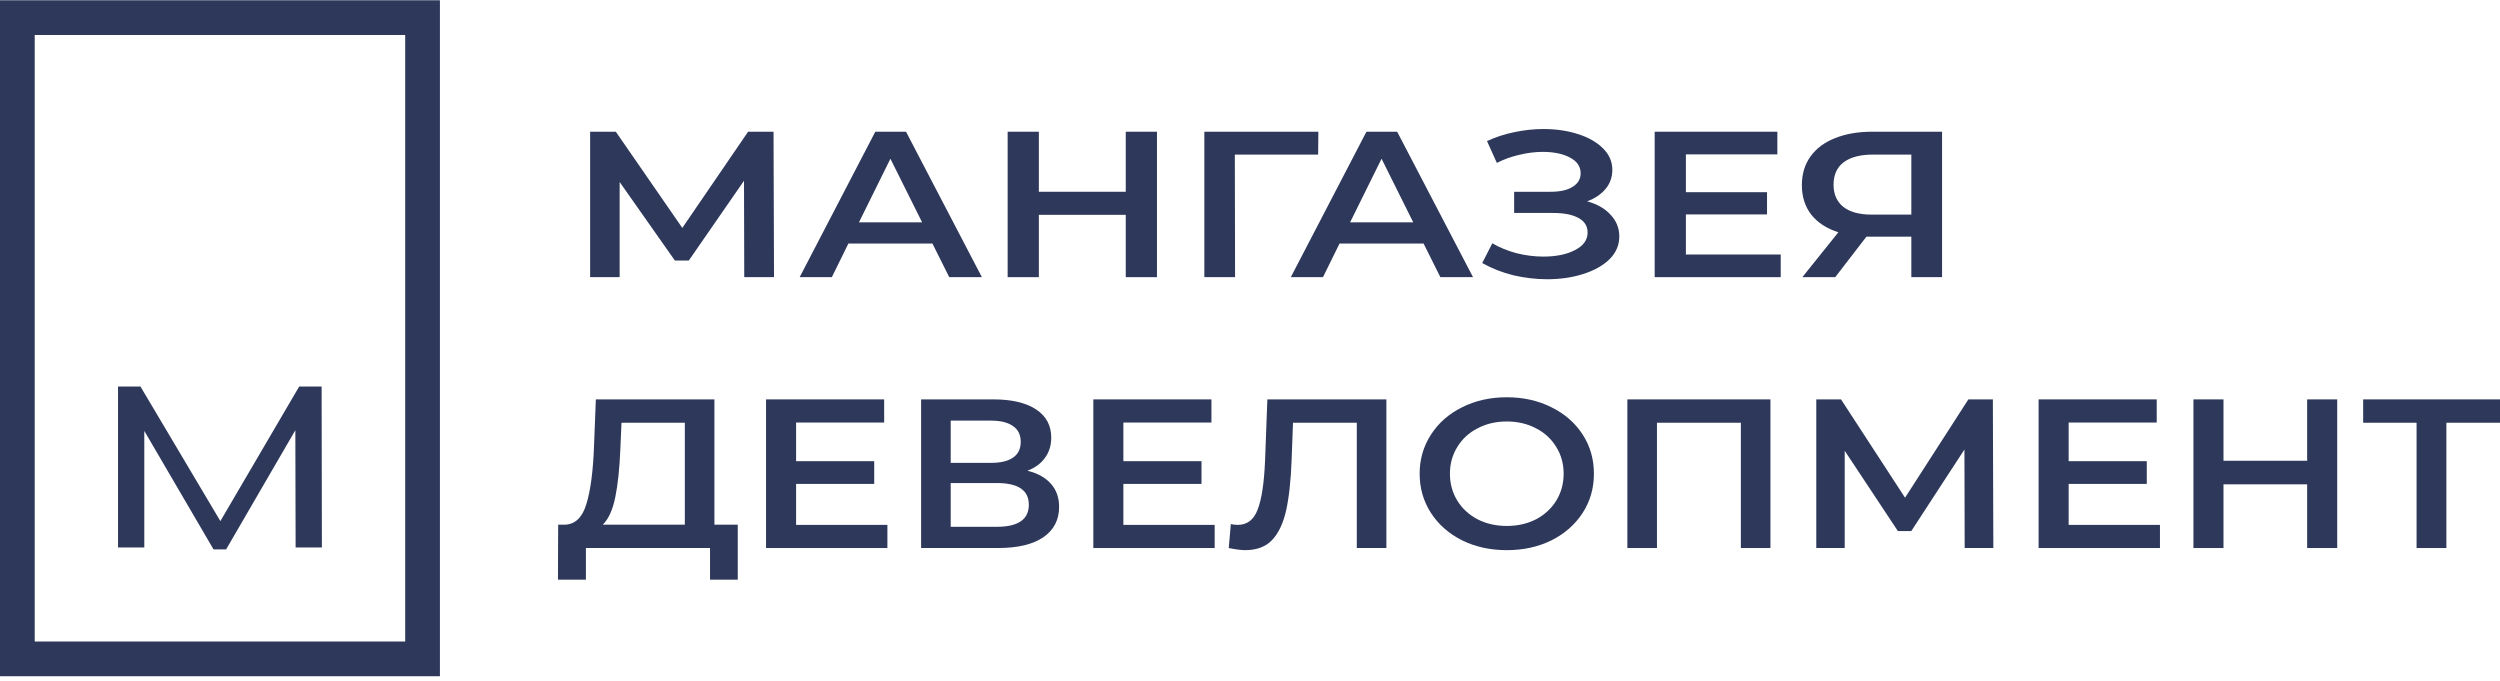
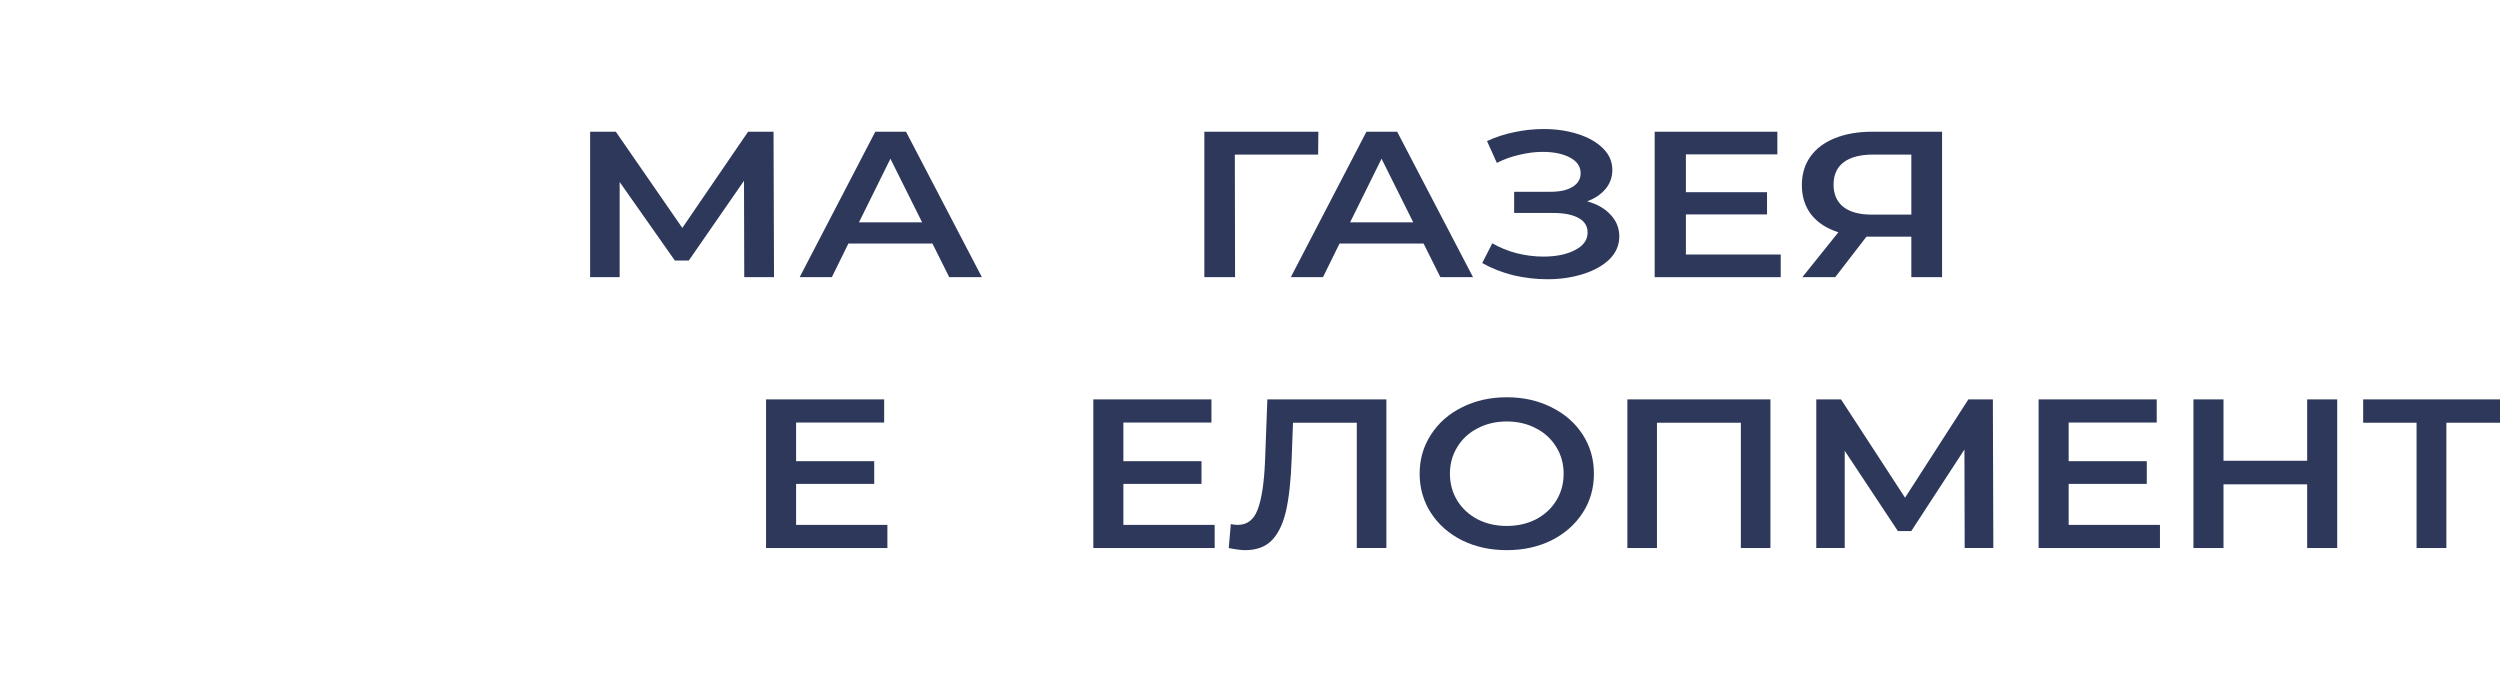
<svg xmlns="http://www.w3.org/2000/svg" width="360" height="98" viewBox="0 0 360 98" fill="none">
-   <rect x="2.5" y="2.539" width="58.348" height="92.339" stroke="#2D385B" stroke-width="5" />
-   <path d="M42.569 78.837L42.53 61.951L32.561 79.112H30.748L20.779 62.051V78.837H16.996V55.661H20.227L31.733 75.04L43.082 55.661H46.313L46.352 78.837H42.569Z" fill="#2D385B" />
  <path d="M107.172 39.911L107.137 26.029L99.186 37.518H97.181L89.23 26.209V39.911H84.978V18.968H88.677L98.253 32.821L107.725 18.968H111.389L111.458 39.911H107.172Z" fill="#2D385B" />
  <path d="M134.269 35.065H122.17L119.785 39.911H115.153L126.042 18.968H130.467L141.391 39.911H136.689L134.269 35.065ZM132.783 32.013L128.22 22.858L123.692 32.013H132.783Z" fill="#2D385B" />
-   <path d="M166.603 18.968V39.911H162.109V30.936H149.595V39.911H145.101V18.968H149.595V27.615H162.109V18.968H166.603Z" fill="#2D385B" />
  <path d="M189.811 22.259H177.816L177.85 39.911H173.425V18.968H189.845L189.811 22.259Z" fill="#2D385B" />
  <path d="M204.993 35.065H192.894L190.509 39.911H185.877L196.766 18.968H201.191L212.114 39.911H207.413L204.993 35.065ZM203.507 32.013L198.944 22.858L194.415 32.013H203.507Z" fill="#2D385B" />
  <path d="M228.546 28.991C229.998 29.39 231.127 30.038 231.934 30.936C232.764 31.813 233.178 32.851 233.178 34.047C233.178 35.304 232.706 36.401 231.761 37.338C230.816 38.256 229.549 38.964 227.959 39.462C226.391 39.961 224.675 40.211 222.808 40.211C221.195 40.211 219.57 40.021 217.934 39.642C216.321 39.243 214.823 38.655 213.44 37.877L214.892 35.035C215.952 35.653 217.127 36.132 218.418 36.471C219.708 36.79 220.987 36.949 222.255 36.949C224.075 36.949 225.585 36.64 226.783 36.022C228.005 35.404 228.615 34.556 228.615 33.479C228.615 32.561 228.178 31.863 227.302 31.385C226.426 30.906 225.216 30.667 223.672 30.667H218.037V27.615H223.326C224.663 27.615 225.712 27.376 226.472 26.897C227.233 26.418 227.613 25.77 227.613 24.952C227.613 23.975 227.094 23.217 226.057 22.678C225.043 22.14 223.741 21.871 222.151 21.871C221.068 21.871 219.95 22.01 218.798 22.29C217.646 22.549 216.563 22.938 215.548 23.456L214.131 20.315C215.376 19.736 216.689 19.308 218.072 19.028C219.478 18.729 220.872 18.58 222.255 18.58C224.052 18.58 225.7 18.819 227.198 19.298C228.719 19.776 229.929 20.464 230.828 21.362C231.727 22.24 232.176 23.277 232.176 24.474C232.176 25.511 231.853 26.418 231.208 27.196C230.563 27.974 229.676 28.572 228.546 28.991Z" fill="#2D385B" />
  <path d="M256.423 36.65V39.911H238.274V18.968H255.939V22.23H242.768V27.675H254.452V30.876H242.768V36.65H256.423Z" fill="#2D385B" />
  <path d="M279.657 18.968V39.911H275.232V34.077H269.252H268.768L264.274 39.911H259.538L264.723 33.449C263.041 32.91 261.739 32.063 260.817 30.906C259.918 29.729 259.469 28.313 259.469 26.657C259.469 25.062 259.883 23.686 260.713 22.529C261.543 21.372 262.718 20.494 264.239 19.896C265.76 19.278 267.546 18.968 269.597 18.968H279.657ZM269.735 22.259C267.892 22.259 266.475 22.628 265.484 23.366C264.516 24.105 264.032 25.182 264.032 26.598C264.032 27.974 264.504 29.041 265.449 29.799C266.394 30.537 267.765 30.906 269.563 30.906H275.232V22.259H269.735Z" fill="#2D385B" />
-   <path d="M106.237 75.553V83.472H102.244V78.916H84.371V83.472H80.344L80.377 75.553H81.376C82.84 75.491 83.861 74.503 84.438 72.587C85.037 70.65 85.403 67.888 85.536 64.3L85.802 57.512H102.876V75.553H106.237ZM89.33 64.667C89.219 67.439 88.975 69.753 88.598 71.608C88.221 73.443 87.621 74.758 86.8 75.553H98.616V60.875H89.496L89.33 64.667Z" fill="#2D385B" />
  <path d="M127.785 75.583V78.916H110.311V57.512H127.319V60.845H114.638V66.41H125.888V69.682H114.638V75.583H127.785Z" fill="#2D385B" />
-   <path d="M147.951 67.786C149.438 68.153 150.569 68.785 151.346 69.682C152.123 70.558 152.511 71.659 152.511 72.984C152.511 74.859 151.756 76.317 150.248 77.357C148.739 78.396 146.553 78.916 143.691 78.916H132.641V57.512H143.059C145.677 57.512 147.718 57.991 149.183 58.949C150.647 59.907 151.379 61.263 151.379 63.016C151.379 64.137 151.08 65.105 150.481 65.921C149.904 66.736 149.061 67.358 147.951 67.786ZM136.901 66.654H142.693C144.09 66.654 145.155 66.4 145.888 65.89C146.62 65.38 146.986 64.626 146.986 63.627C146.986 62.629 146.62 61.874 145.888 61.365C145.155 60.835 144.09 60.57 142.693 60.57H136.901V66.654ZM143.558 75.858C146.62 75.858 148.151 74.798 148.151 72.678C148.151 70.599 146.62 69.559 143.558 69.559H136.901V75.858H143.558Z" fill="#2D385B" />
  <path d="M174.913 75.583V78.916H157.44V57.512H174.447V60.845H161.766V66.41H173.016V69.682H161.766V75.583H174.913Z" fill="#2D385B" />
  <path d="M199.639 57.512V78.916H195.379V60.875H186.193L185.993 66.226C185.883 69.223 185.616 71.659 185.195 73.534C184.773 75.389 184.096 76.806 183.164 77.785C182.233 78.743 180.946 79.222 179.304 79.222C178.727 79.222 177.939 79.12 176.941 78.916L177.24 75.461C177.529 75.542 177.861 75.583 178.239 75.583C179.592 75.583 180.546 74.849 181.101 73.382C181.678 71.894 182.033 69.559 182.166 66.379L182.499 57.512H199.639Z" fill="#2D385B" />
  <path d="M216.977 79.222C214.603 79.222 212.461 78.753 210.553 77.815C208.645 76.857 207.147 75.542 206.06 73.871C204.973 72.179 204.429 70.293 204.429 68.214C204.429 66.135 204.973 64.259 206.06 62.588C207.147 60.896 208.645 59.581 210.553 58.643C212.461 57.685 214.603 57.206 216.977 57.206C219.351 57.206 221.492 57.685 223.4 58.643C225.308 59.581 226.806 60.886 227.893 62.557C228.981 64.229 229.524 66.114 229.524 68.214C229.524 70.314 228.981 72.199 227.893 73.871C226.806 75.542 225.308 76.857 223.4 77.815C221.492 78.753 219.351 79.222 216.977 79.222ZM216.977 75.736C218.53 75.736 219.928 75.42 221.17 74.788C222.413 74.136 223.389 73.239 224.099 72.097C224.809 70.935 225.164 69.641 225.164 68.214C225.164 66.787 224.809 65.503 224.099 64.361C223.389 63.199 222.413 62.302 221.17 61.67C219.928 61.018 218.53 60.692 216.977 60.692C215.424 60.692 214.026 61.018 212.783 61.67C211.541 62.302 210.564 63.199 209.854 64.361C209.144 65.503 208.789 66.787 208.789 68.214C208.789 69.641 209.144 70.935 209.854 72.097C210.564 73.239 211.541 74.136 212.783 74.788C214.026 75.42 215.424 75.736 216.977 75.736Z" fill="#2D385B" />
  <path d="M254.943 57.512V78.916H250.683V60.875H238.601V78.916H234.341V57.512H254.943Z" fill="#2D385B" />
  <path d="M282.913 78.916L282.879 64.728L275.225 76.47H273.294L265.639 64.912V78.916H261.545V57.512H265.107L274.326 71.669L283.445 57.512H286.973L287.04 78.916H282.913Z" fill="#2D385B" />
  <path d="M311.033 75.583V78.916H293.559V57.512H310.567V60.845H297.886V66.41H309.136V69.682H297.886V75.583H311.033Z" fill="#2D385B" />
  <path d="M336.558 57.512V78.916H332.231V69.743H320.183V78.916H315.856V57.512H320.183V66.349H332.231V57.512H336.558Z" fill="#2D385B" />
  <path d="M360 60.875H352.279V78.916H347.986V60.875H340.297V57.512H360V60.875Z" fill="#2D385B" />
</svg>